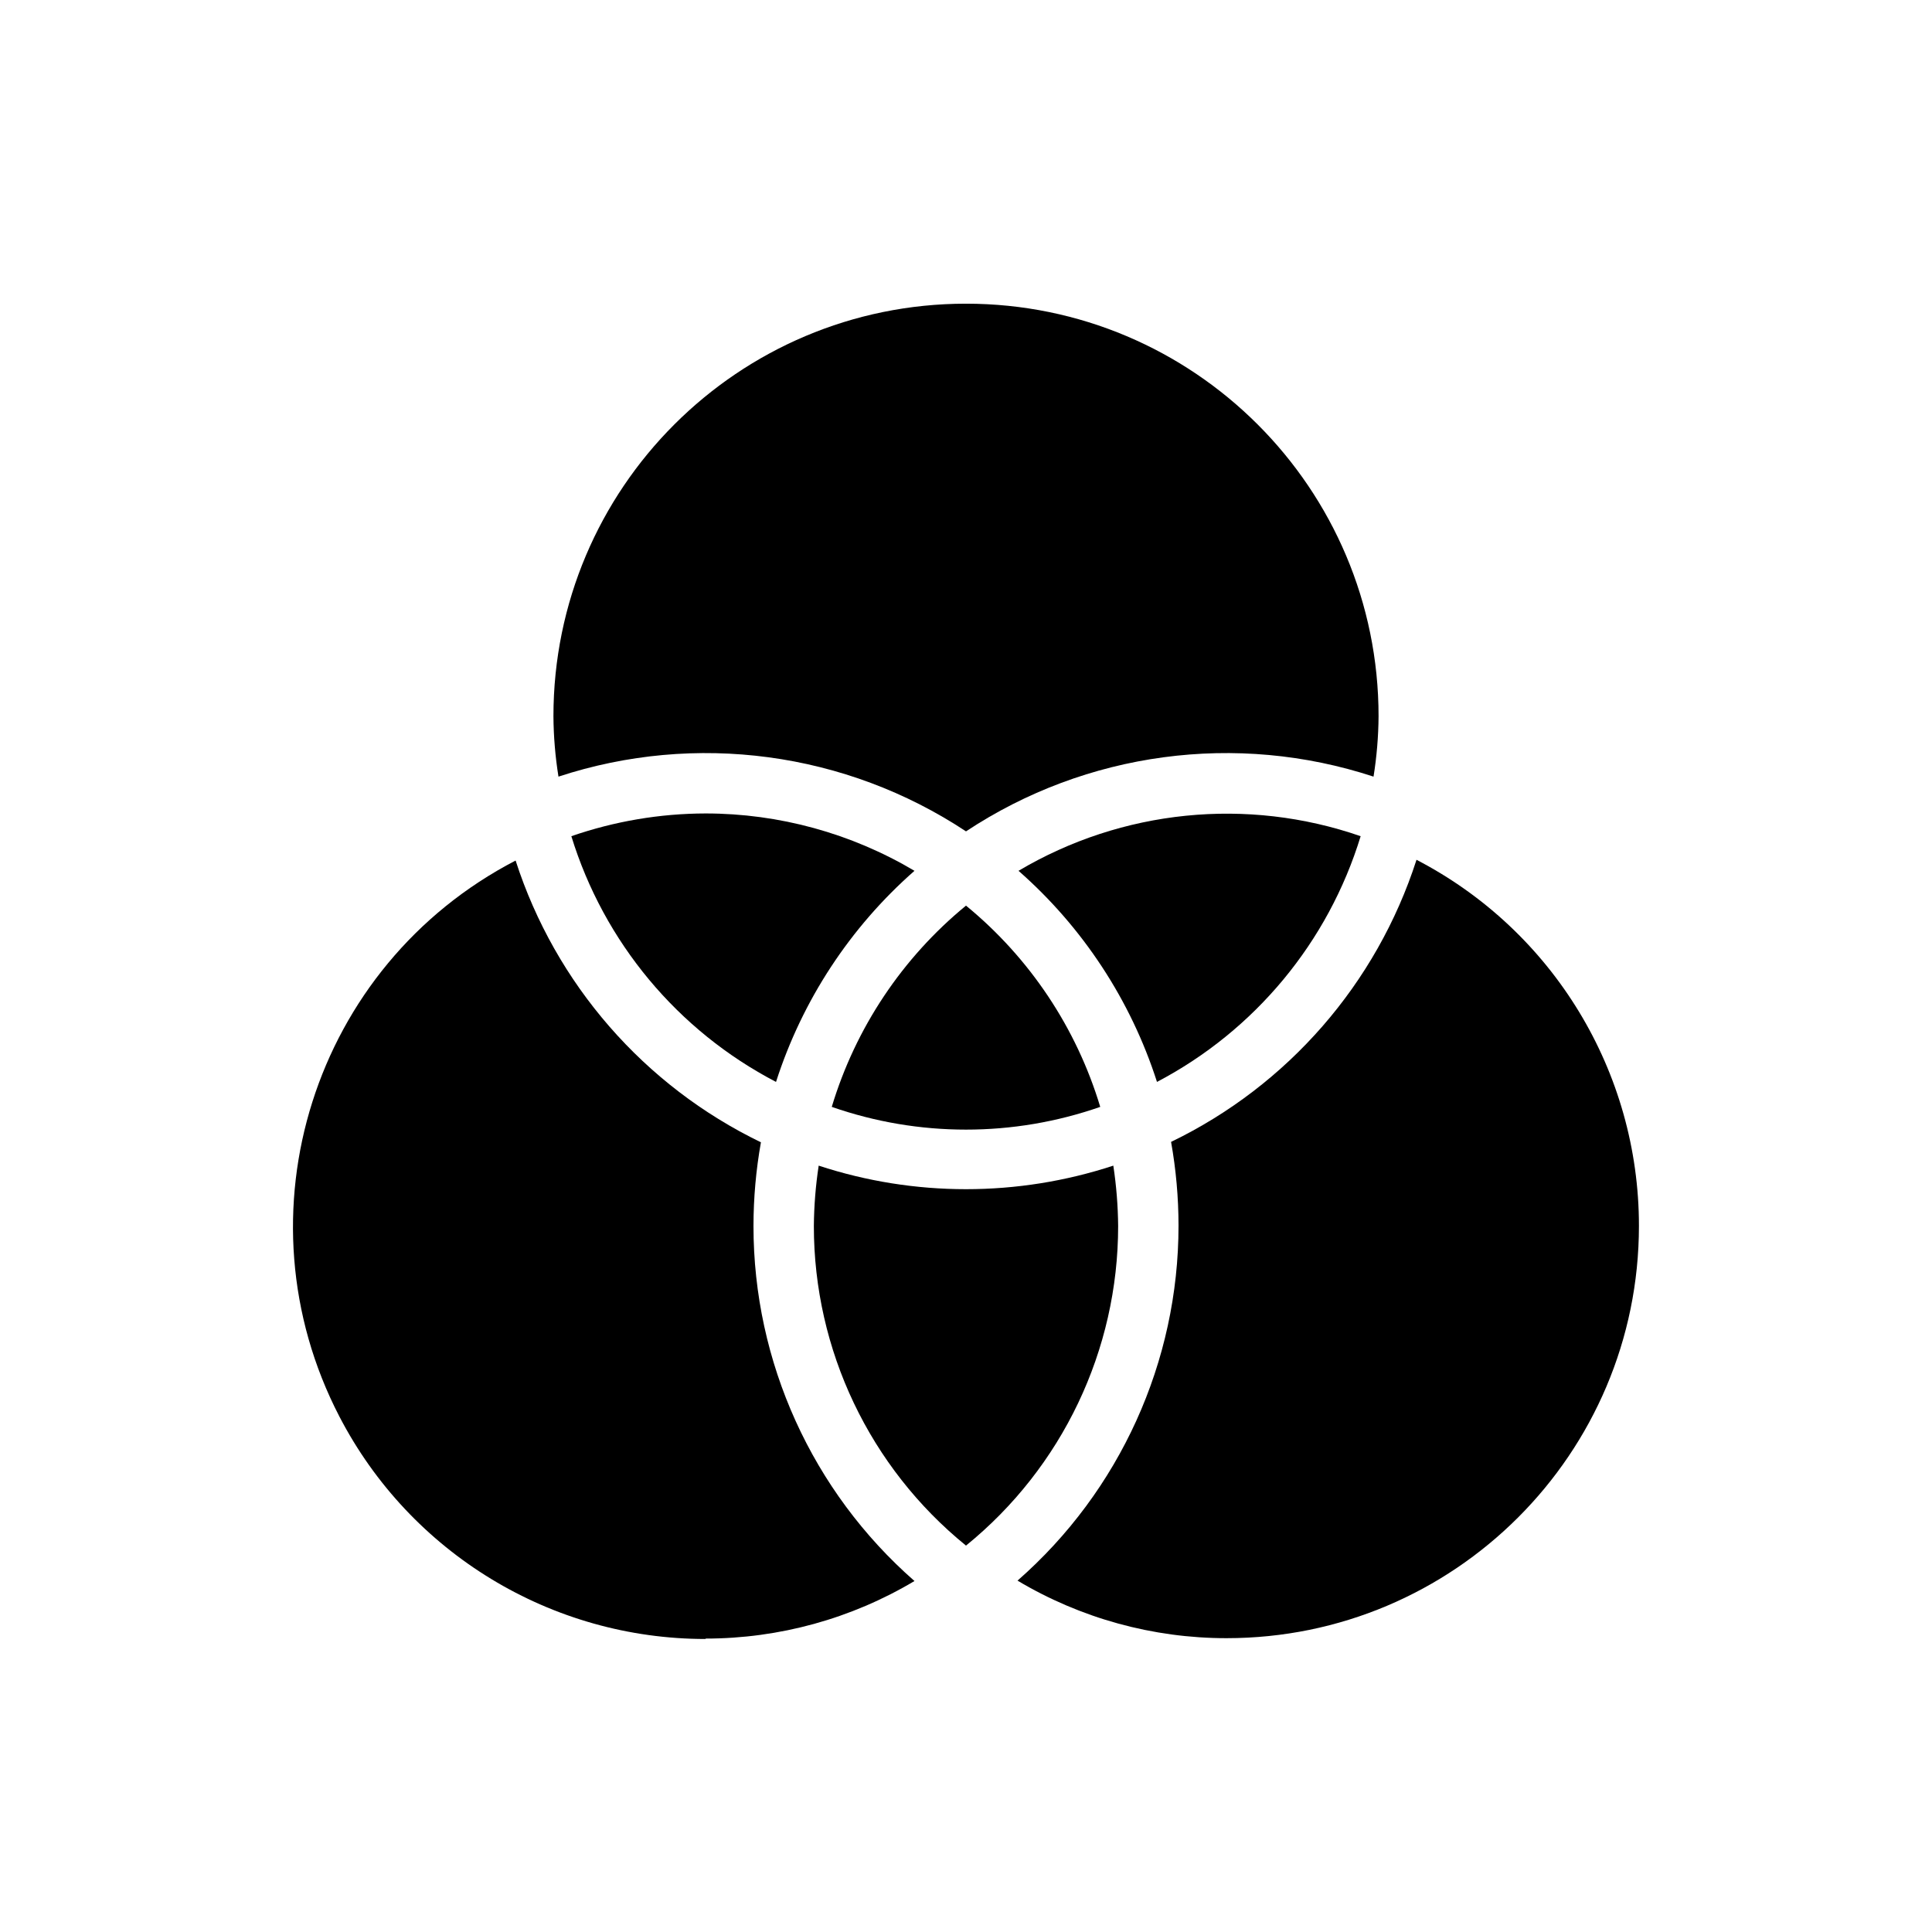
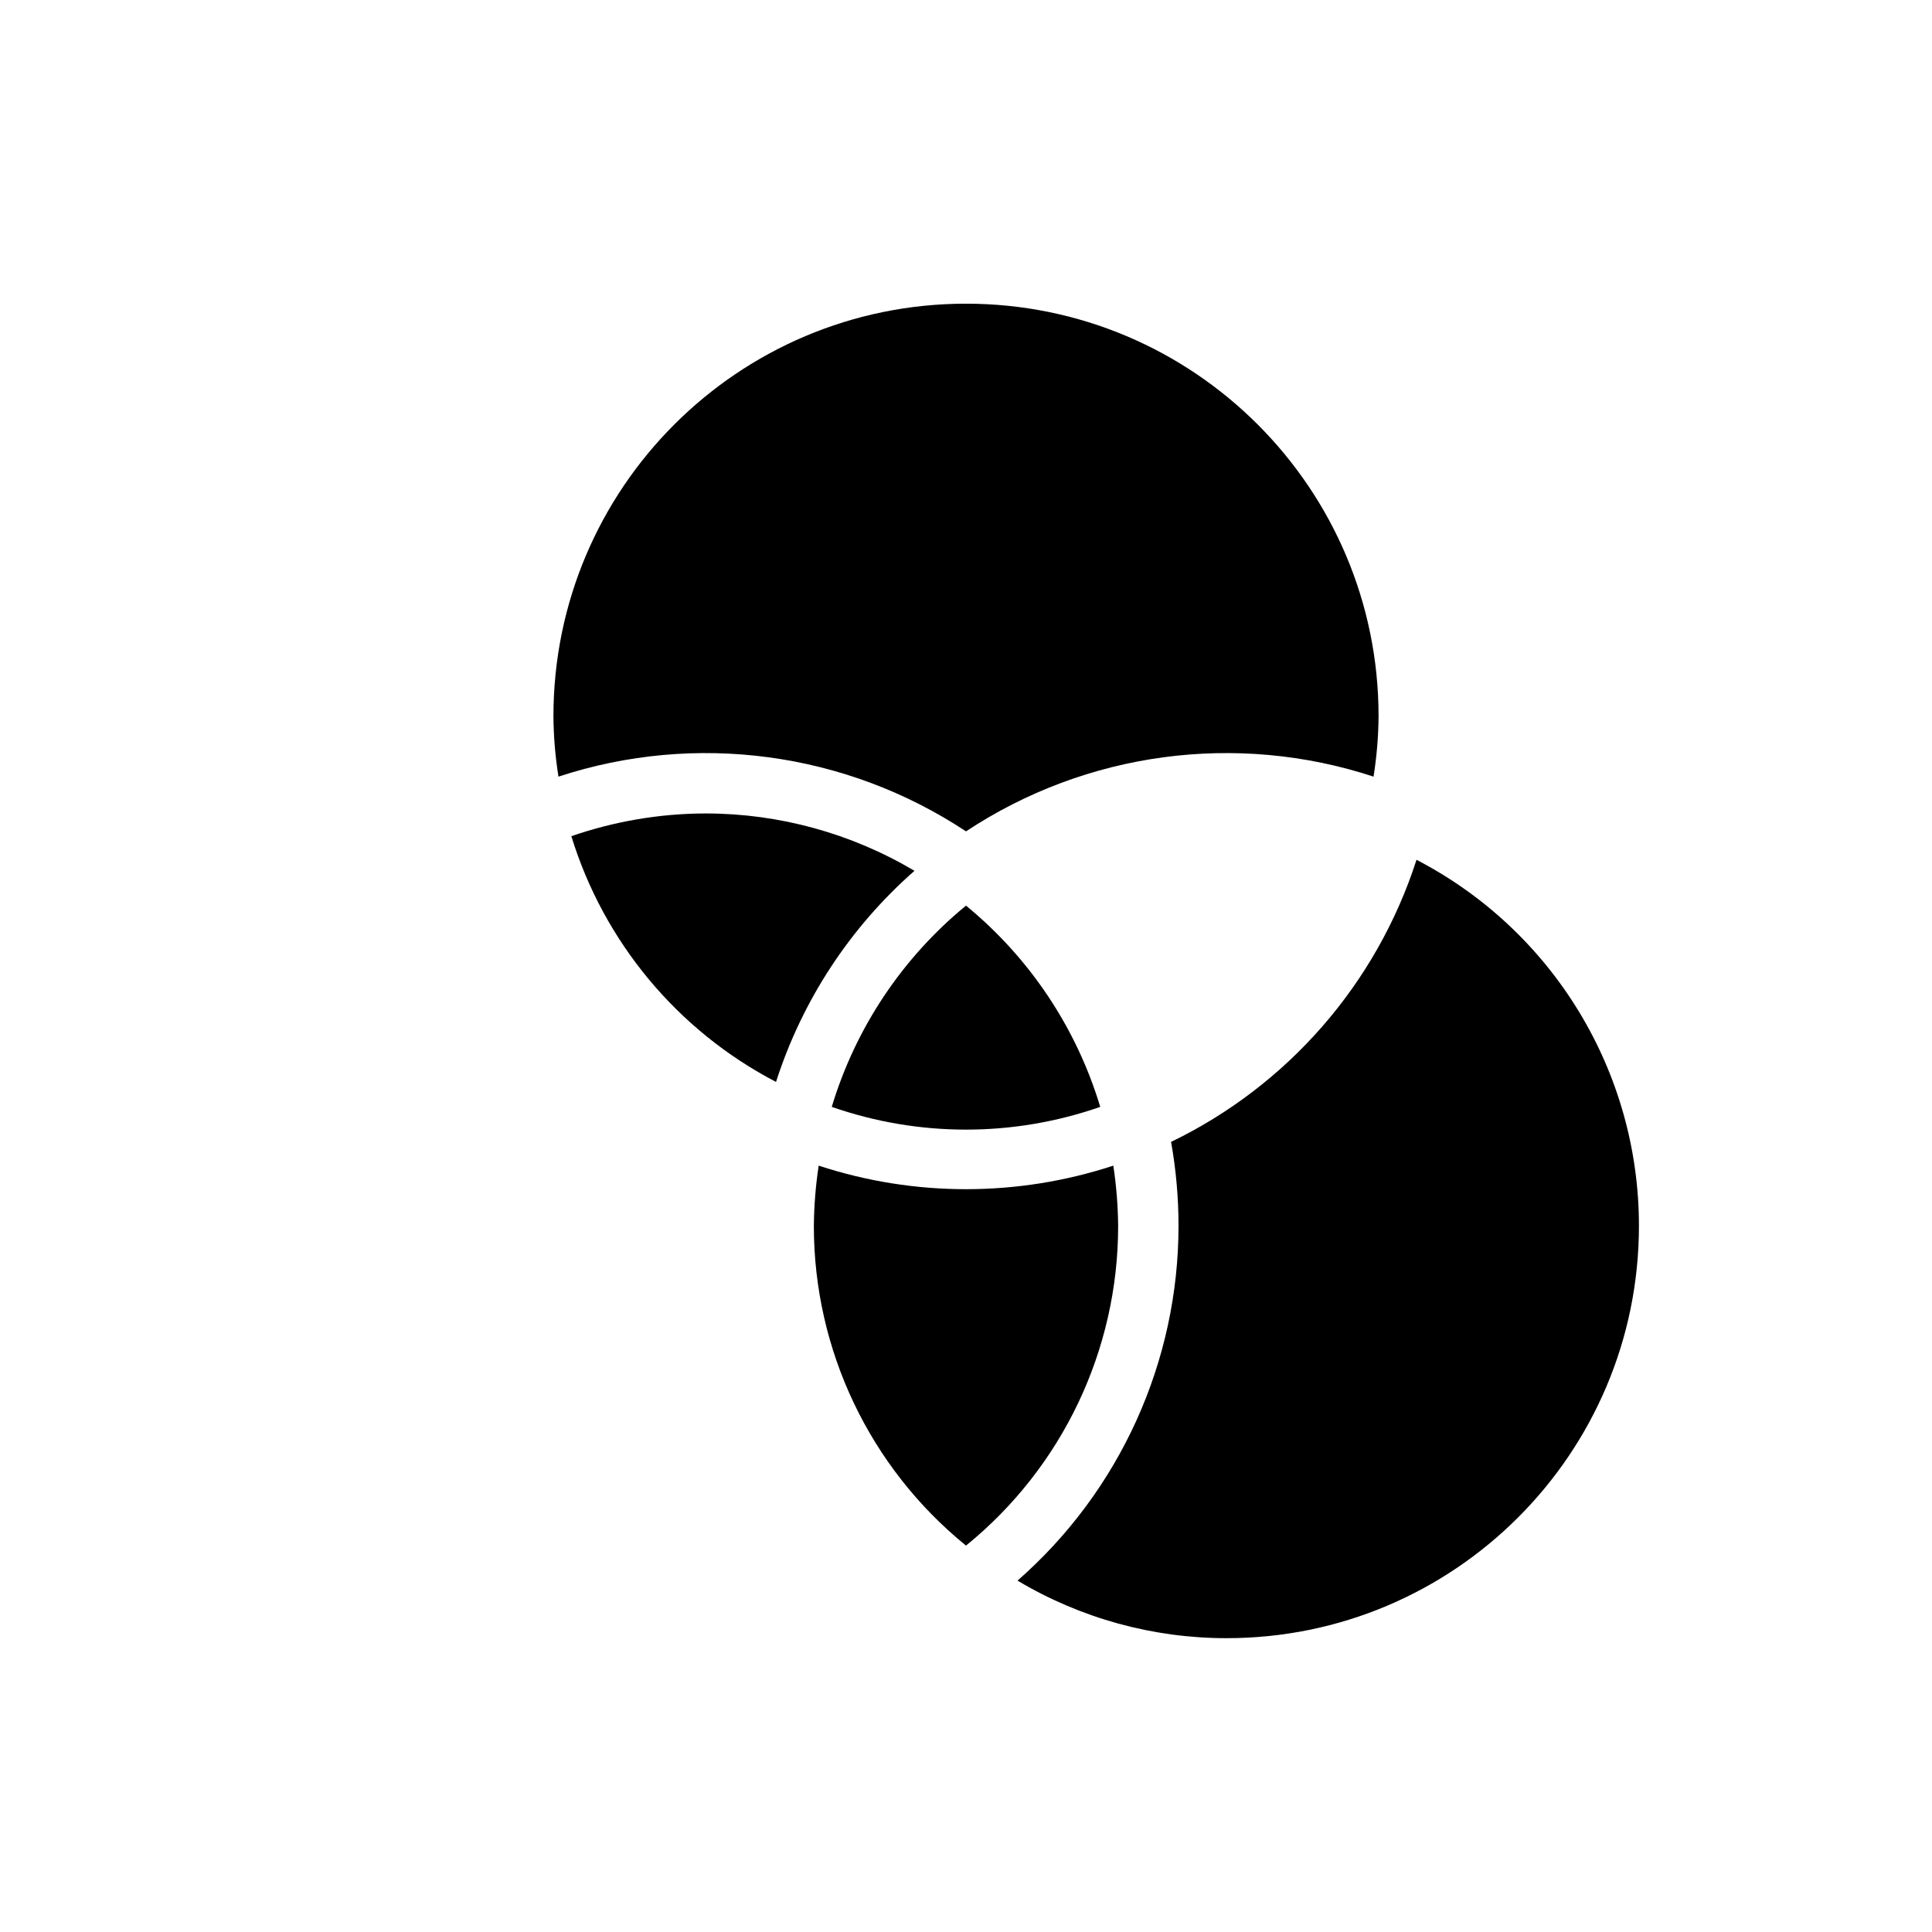
<svg xmlns="http://www.w3.org/2000/svg" width="96" height="96" xml:space="preserve" overflow="hidden">
  <g>
    <path d="M27.75 38.59C34.561 36.354 42.021 37.356 48 41.31 53.979 37.356 61.439 36.354 68.25 38.59 68.409 37.598 68.493 36.595 68.5 35.59 68.5 24.268 59.322 15.09 48 15.09 36.678 15.09 27.5 24.268 27.5 35.59 27.507 36.595 27.591 37.598 27.75 38.59Z" />
    <path d="M70.38 42.74C68.399 48.875 63.994 53.934 58.19 56.74 58.435 58.113 58.559 59.505 58.56 60.9 58.561 67.658 55.645 74.088 50.56 78.54 53.699 80.412 57.285 81.4 60.94 81.4 72.256 81.404 81.433 72.234 81.438 60.918 81.441 53.263 77.176 46.244 70.38 42.72Z" />
    <path d="M54.67 55C53.489 51.078 51.167 47.597 48 45 44.833 47.597 42.511 51.078 41.33 55 45.649 56.507 50.351 56.507 54.67 55Z" />
-     <path d="M35.06 81.42C38.715 81.42 42.301 80.432 45.44 78.56 40.355 74.108 37.439 67.678 37.44 60.92 37.441 59.525 37.565 58.133 37.81 56.76 32.006 53.953 27.601 48.895 25.62 42.76 15.574 47.969 11.653 60.336 16.862 70.382 20.386 77.178 27.405 81.443 35.06 81.44Z" />
    <path d="M48 76.8C52.784 72.916 55.561 67.082 55.56 60.92 55.551 59.916 55.471 58.913 55.32 57.92 50.565 59.48 45.435 59.48 40.68 57.92 40.529 58.913 40.449 59.916 40.44 60.92 40.439 67.082 43.216 72.916 48 76.8Z" />
-     <path d="M67.61 41.55C61.966 39.594 55.748 40.224 50.61 43.27 53.81 46.08 56.188 49.705 57.49 53.76 62.358 51.205 66.002 46.808 67.61 41.55Z" />
+     <path d="M67.61 41.55Z" />
    <path d="M35.06 40.42C32.789 40.425 30.535 40.807 28.39 41.55 30.01 46.817 33.673 51.215 38.56 53.76 39.862 49.705 42.24 46.08 45.44 43.27 42.298 41.406 38.713 40.421 35.06 40.42Z" />
  </g>
</svg>